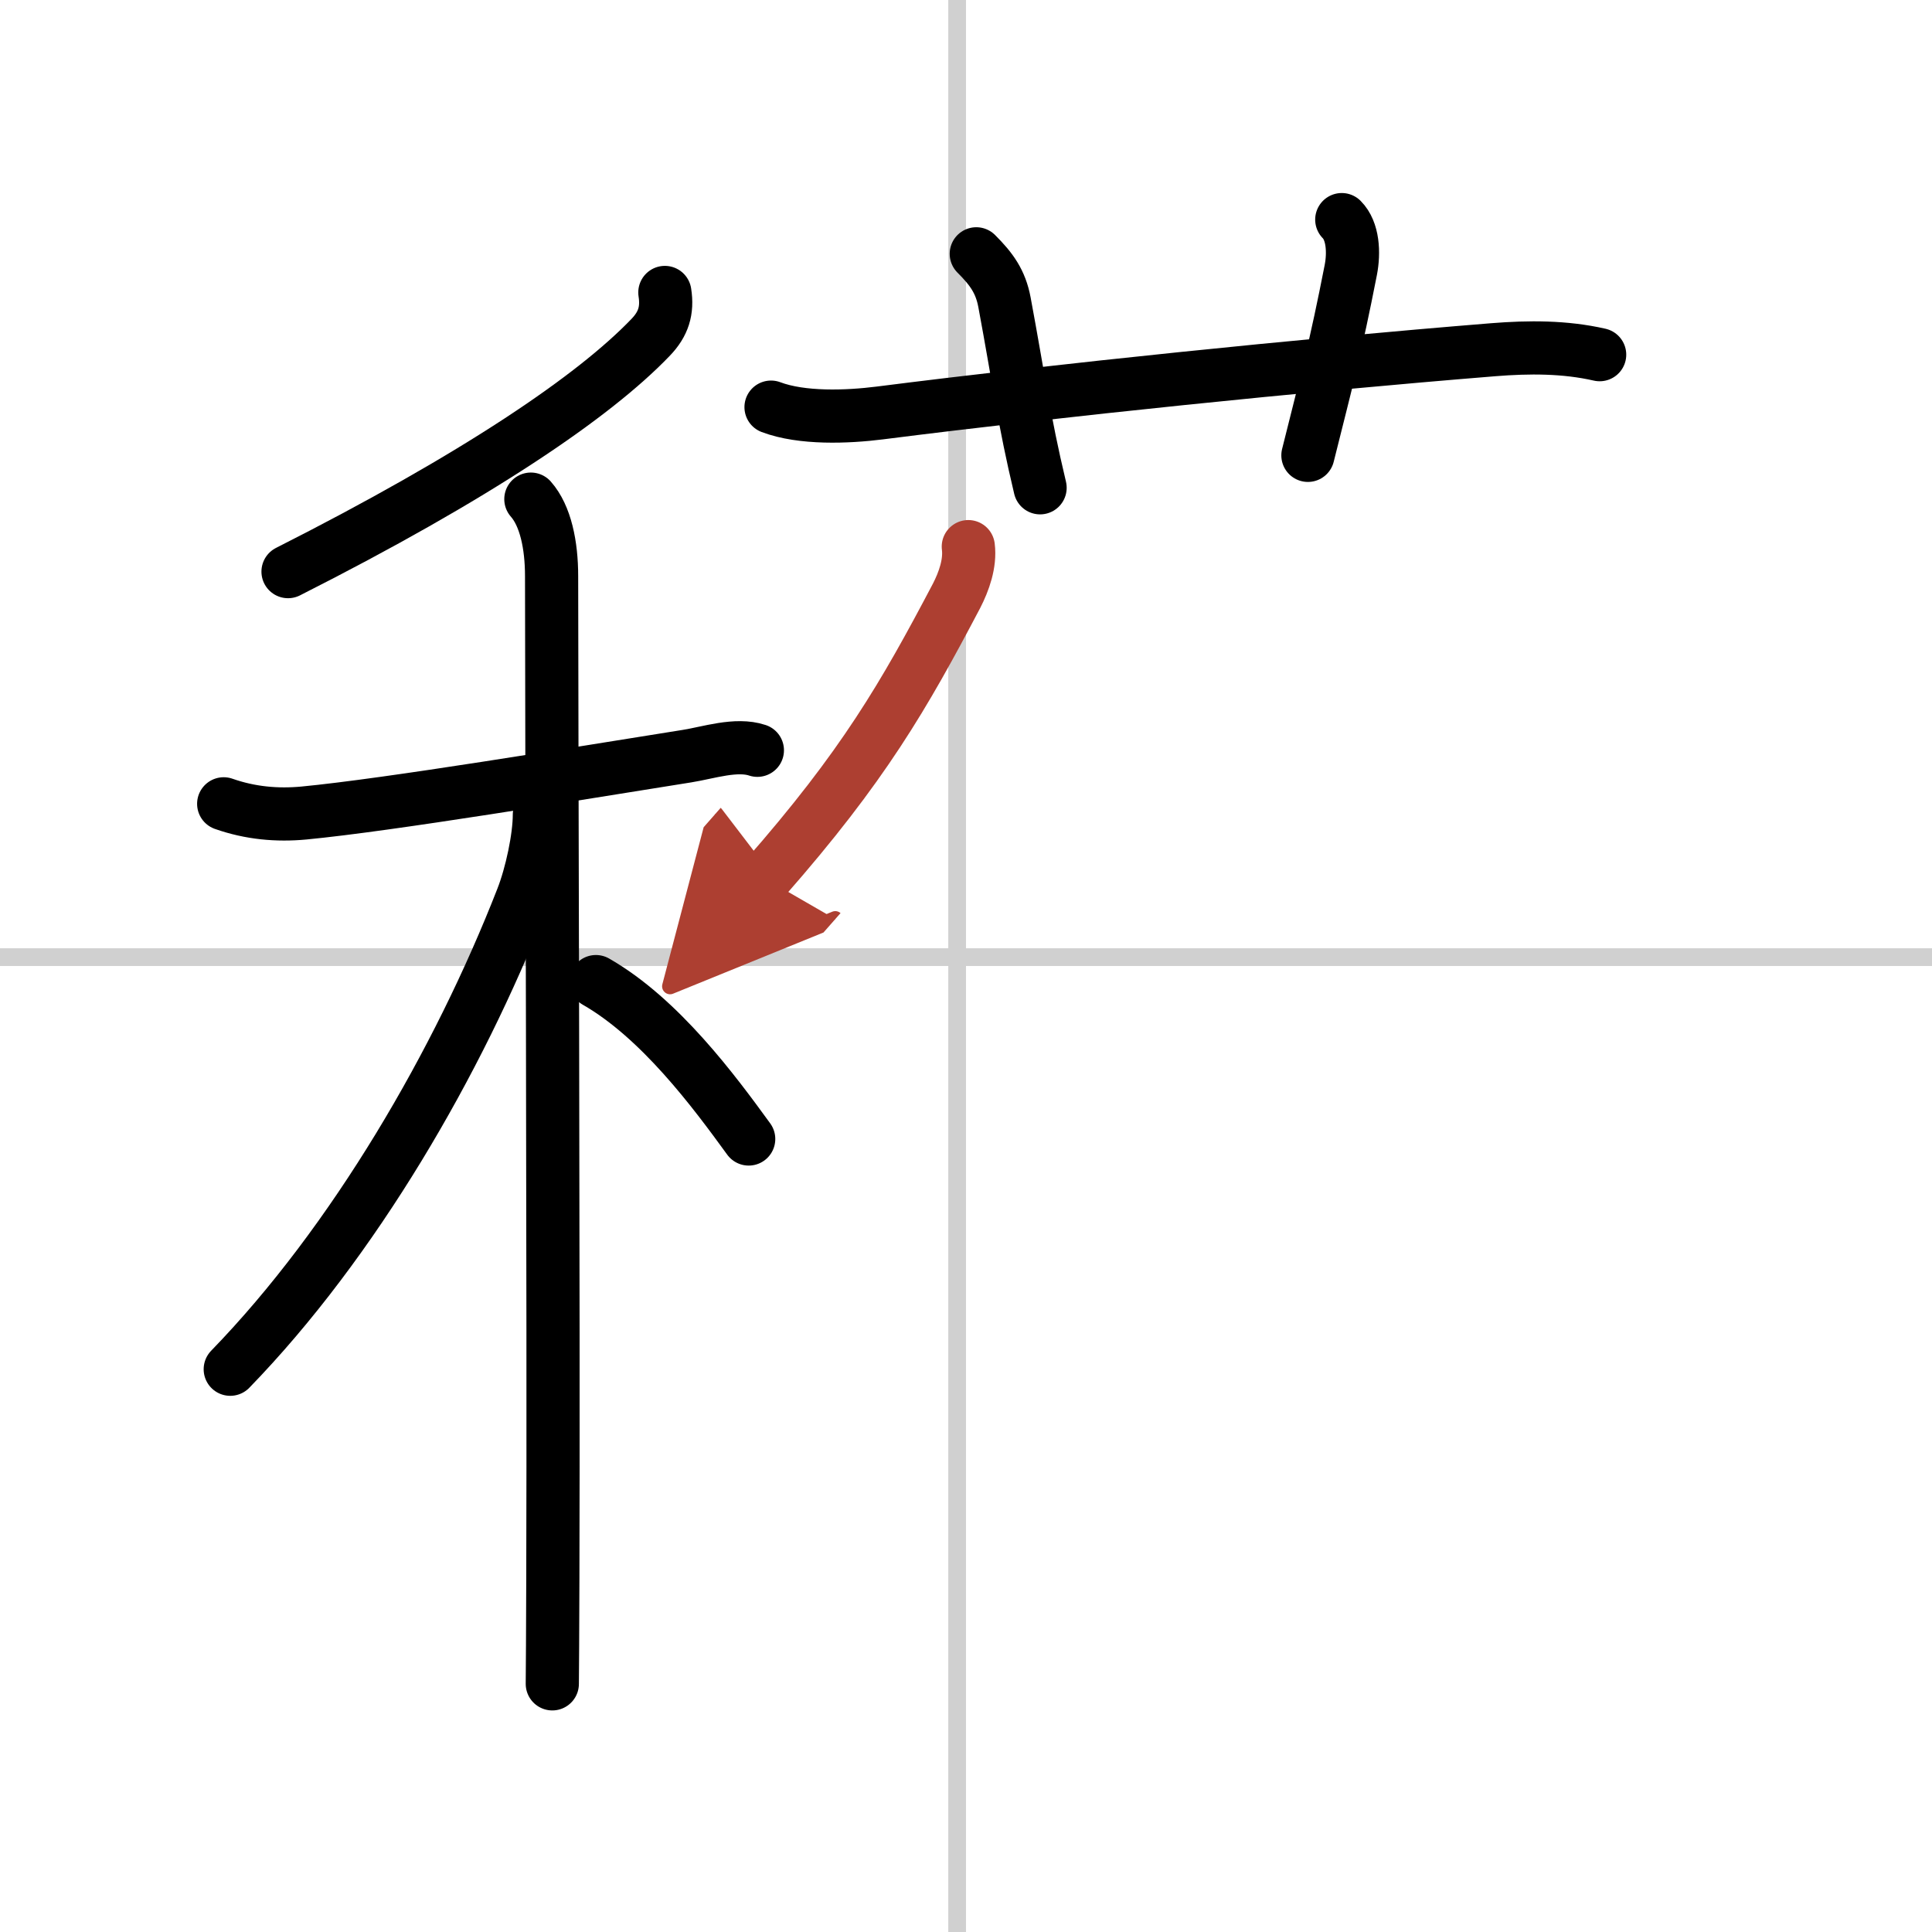
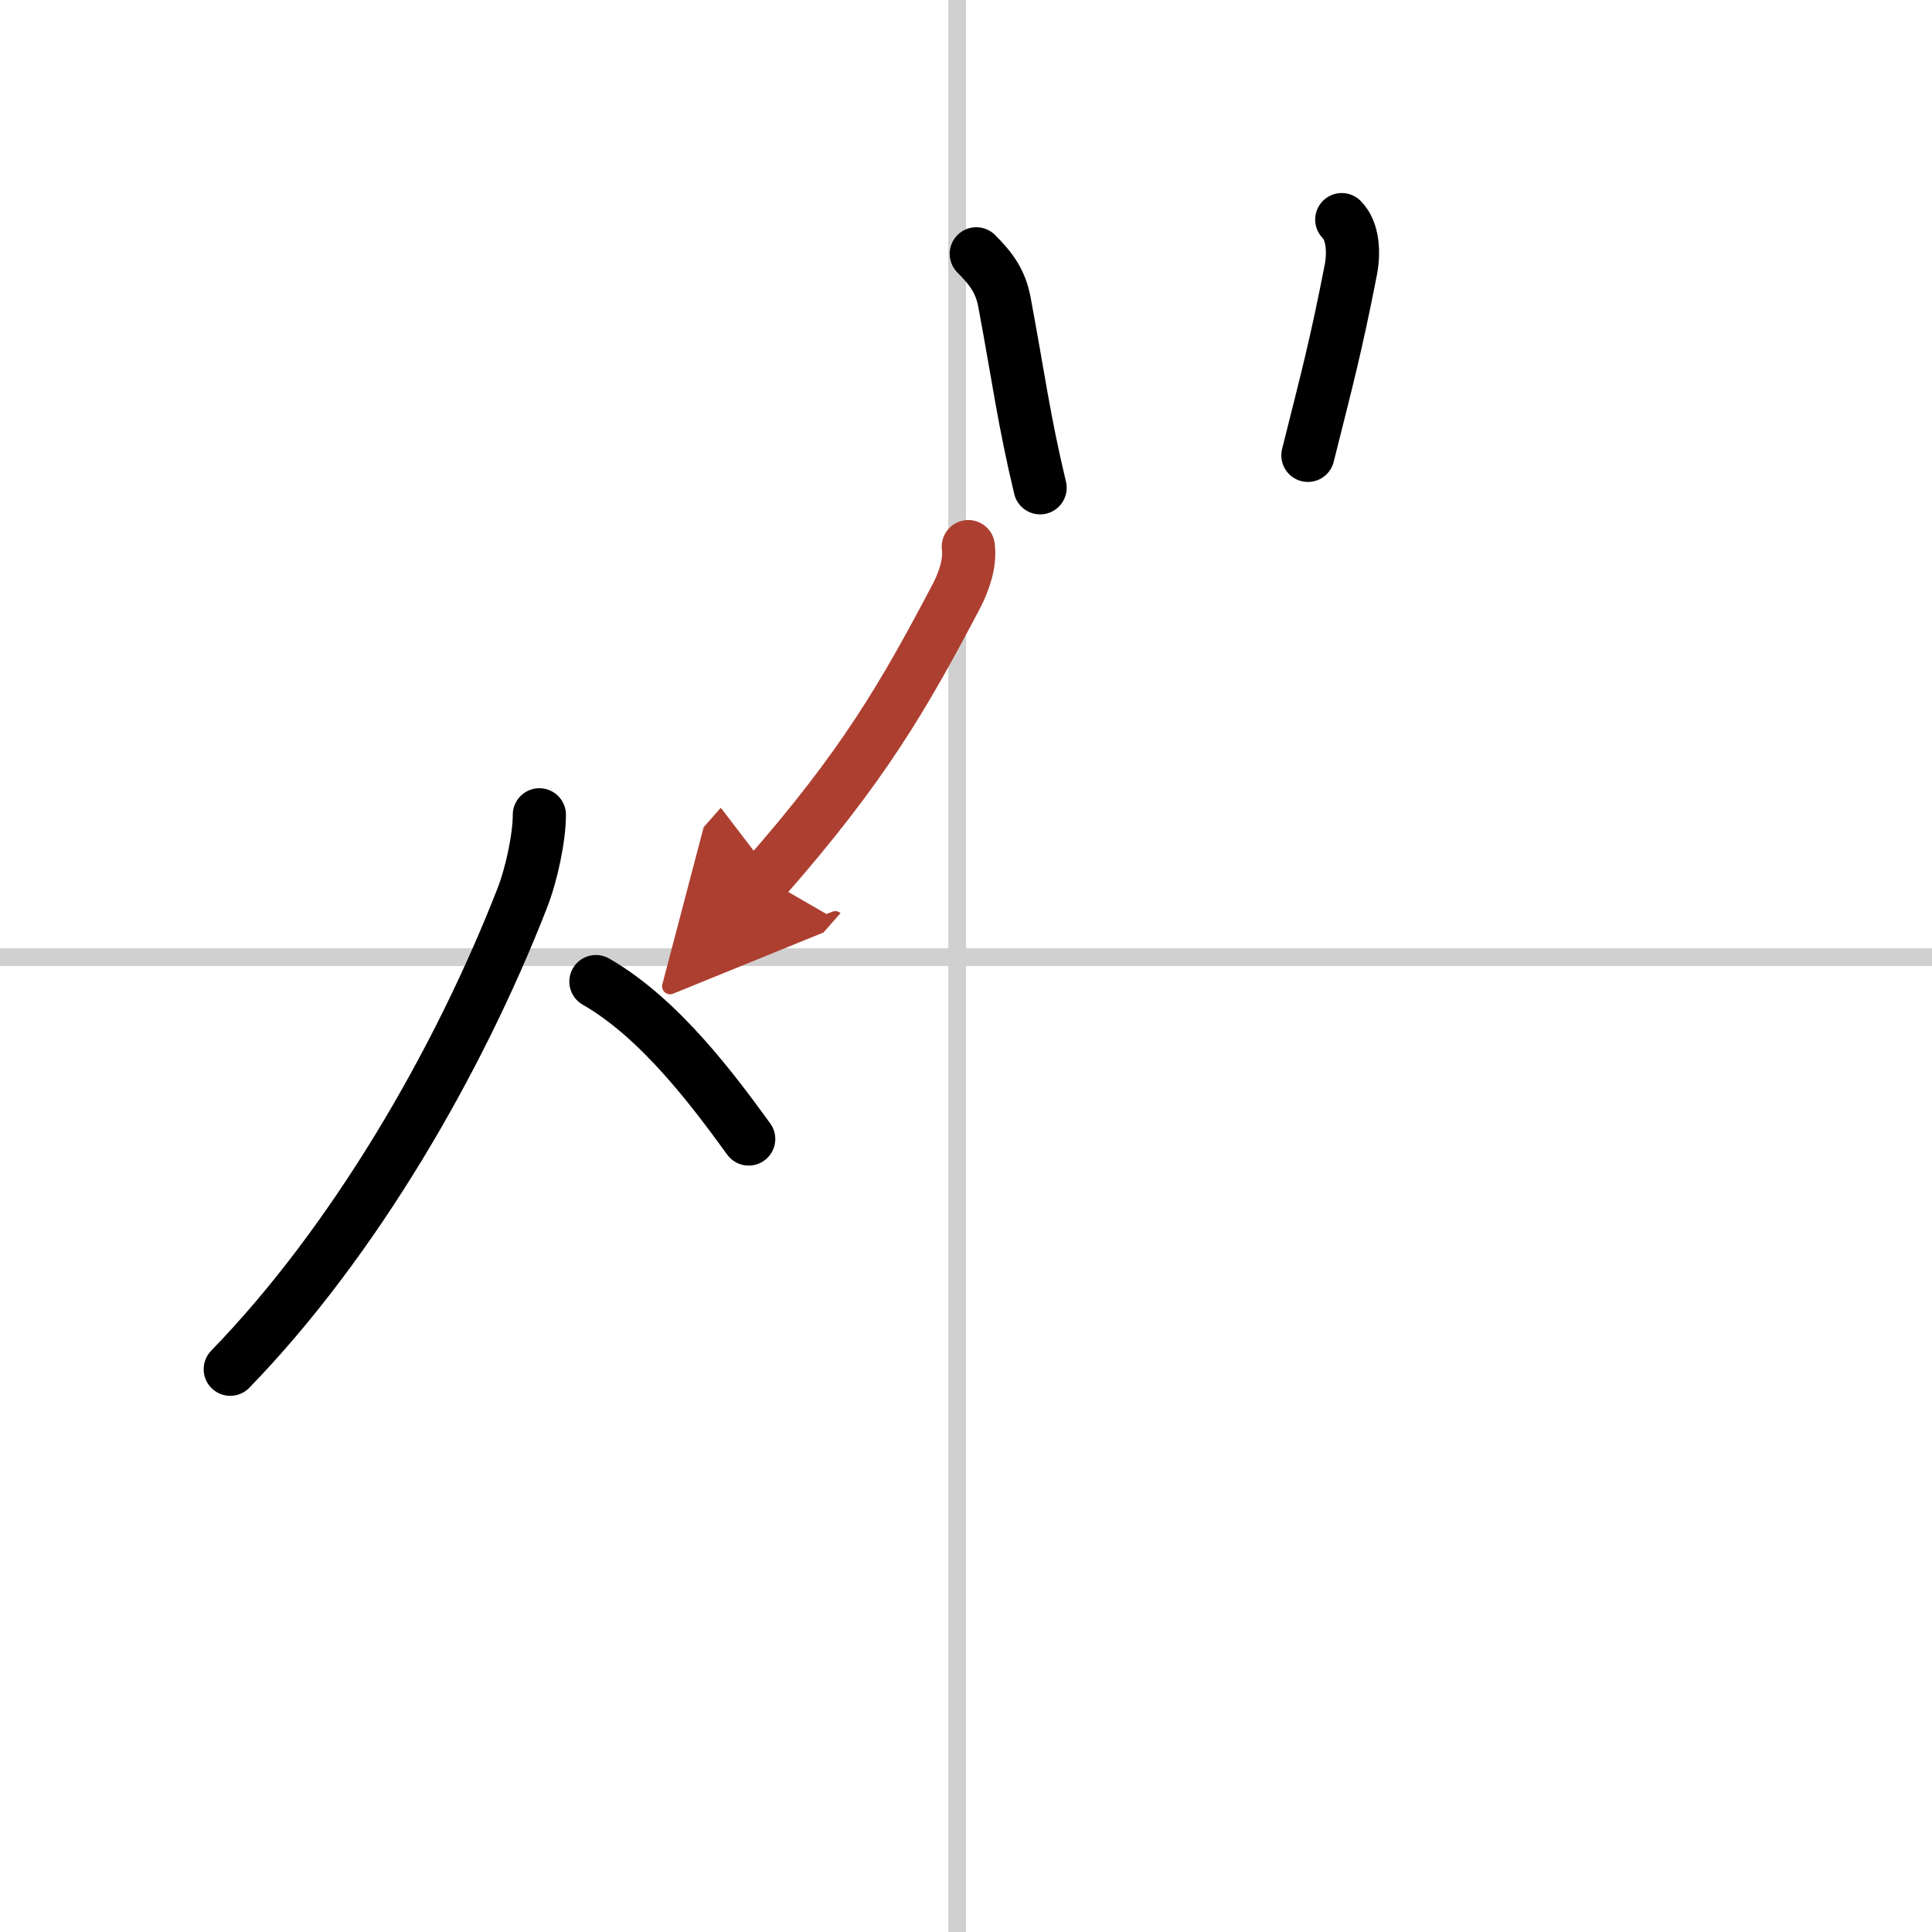
<svg xmlns="http://www.w3.org/2000/svg" width="400" height="400" viewBox="0 0 109 109">
  <defs>
    <marker id="a" markerWidth="4" orient="auto" refX="1" refY="5" viewBox="0 0 10 10">
      <polyline points="0 0 10 5 0 10 1 5" fill="#ad3f31" stroke="#ad3f31" />
    </marker>
  </defs>
  <g fill="none" stroke="#000" stroke-linecap="round" stroke-linejoin="round" stroke-width="3">
    <rect width="100%" height="100%" fill="#fff" stroke="#fff" />
    <line x1="54" x2="54" y2="109" stroke="#d0d0d0" stroke-width="1" />
    <line x2="109" y1="54" y2="54" stroke="#d0d0d0" stroke-width="1" />
-     <path d="m37.51 16.5c0.16 1.02-0.08 1.78-0.8 2.53-3.21 3.35-9.84 7.85-20.46 13.22" />
-     <path d="m12.62 45.35c1.51 0.53 3.02 0.66 4.52 0.52 4.82-0.46 15.32-2.21 21.62-3.21 1.2-0.19 2.78-0.73 3.97-0.33" />
-     <path d="m29.95 28.16c0.83 0.94 1.17 2.59 1.17 4.35 0 7.42 0.12 42.04 0.07 56.49-0.01 3.03-0.02 5.18-0.03 6" />
    <path d="m30.43 45.97c0 1.28-0.44 3.36-0.97 4.71-3.6 9.23-9.49 19.38-16.47 26.57" />
    <path d="m33.62 55.38c3.62 2.07 6.68 6.21 8.62 8.88" />
-     <path d="m43.5 22.97c1.75 0.66 4.3 0.56 6.13 0.33 10.24-1.3 23.62-2.68 34.62-3.57 2-0.16 4.03-0.17 6 0.28" />
    <path d="m55.08 14.32c0.86 0.86 1.37 1.56 1.59 2.73 0.83 4.45 1.08 6.57 2.01 10.47" />
    <path d="m75.7 12.39c0.64 0.64 0.7 1.86 0.51 2.84-0.87 4.44-1.34 6.14-2.42 10.46" />
    <path d="m54.63 30.84c0.12 0.95-0.25 1.97-0.66 2.77-2.97 5.64-5.25 9.61-10.82 15.95" marker-end="url(#a)" stroke="#ad3f31" />
  </g>
</svg>